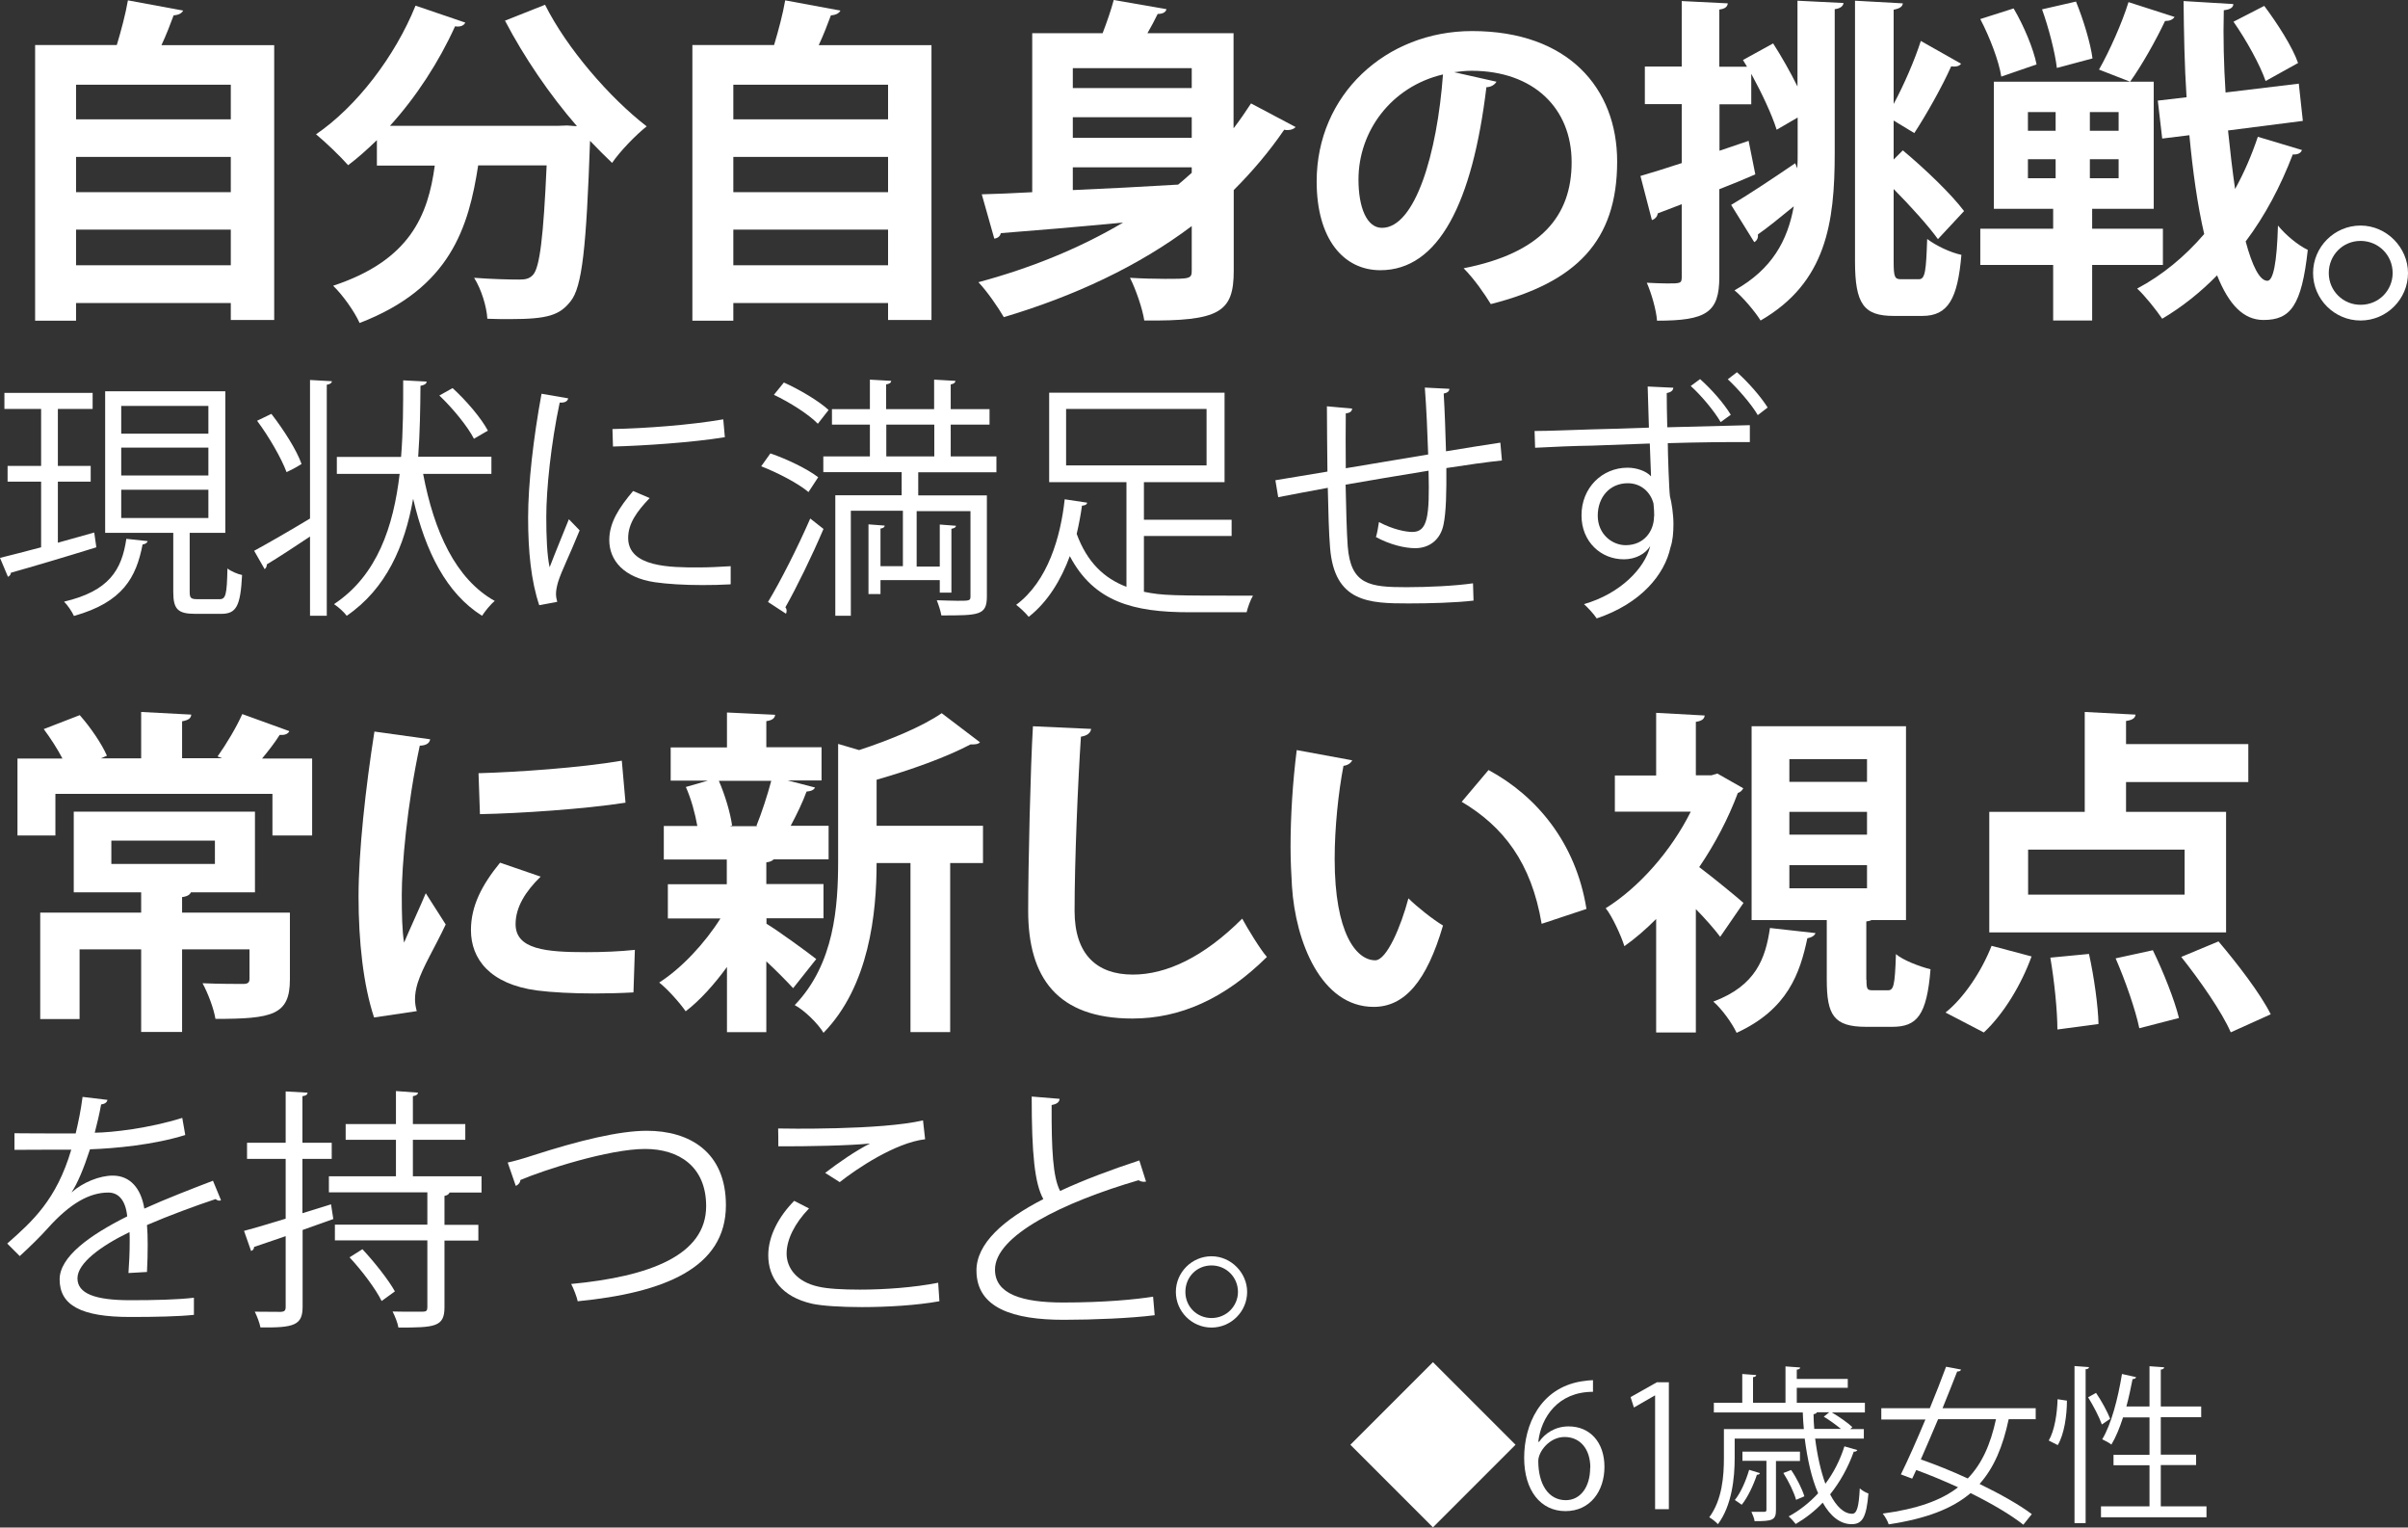
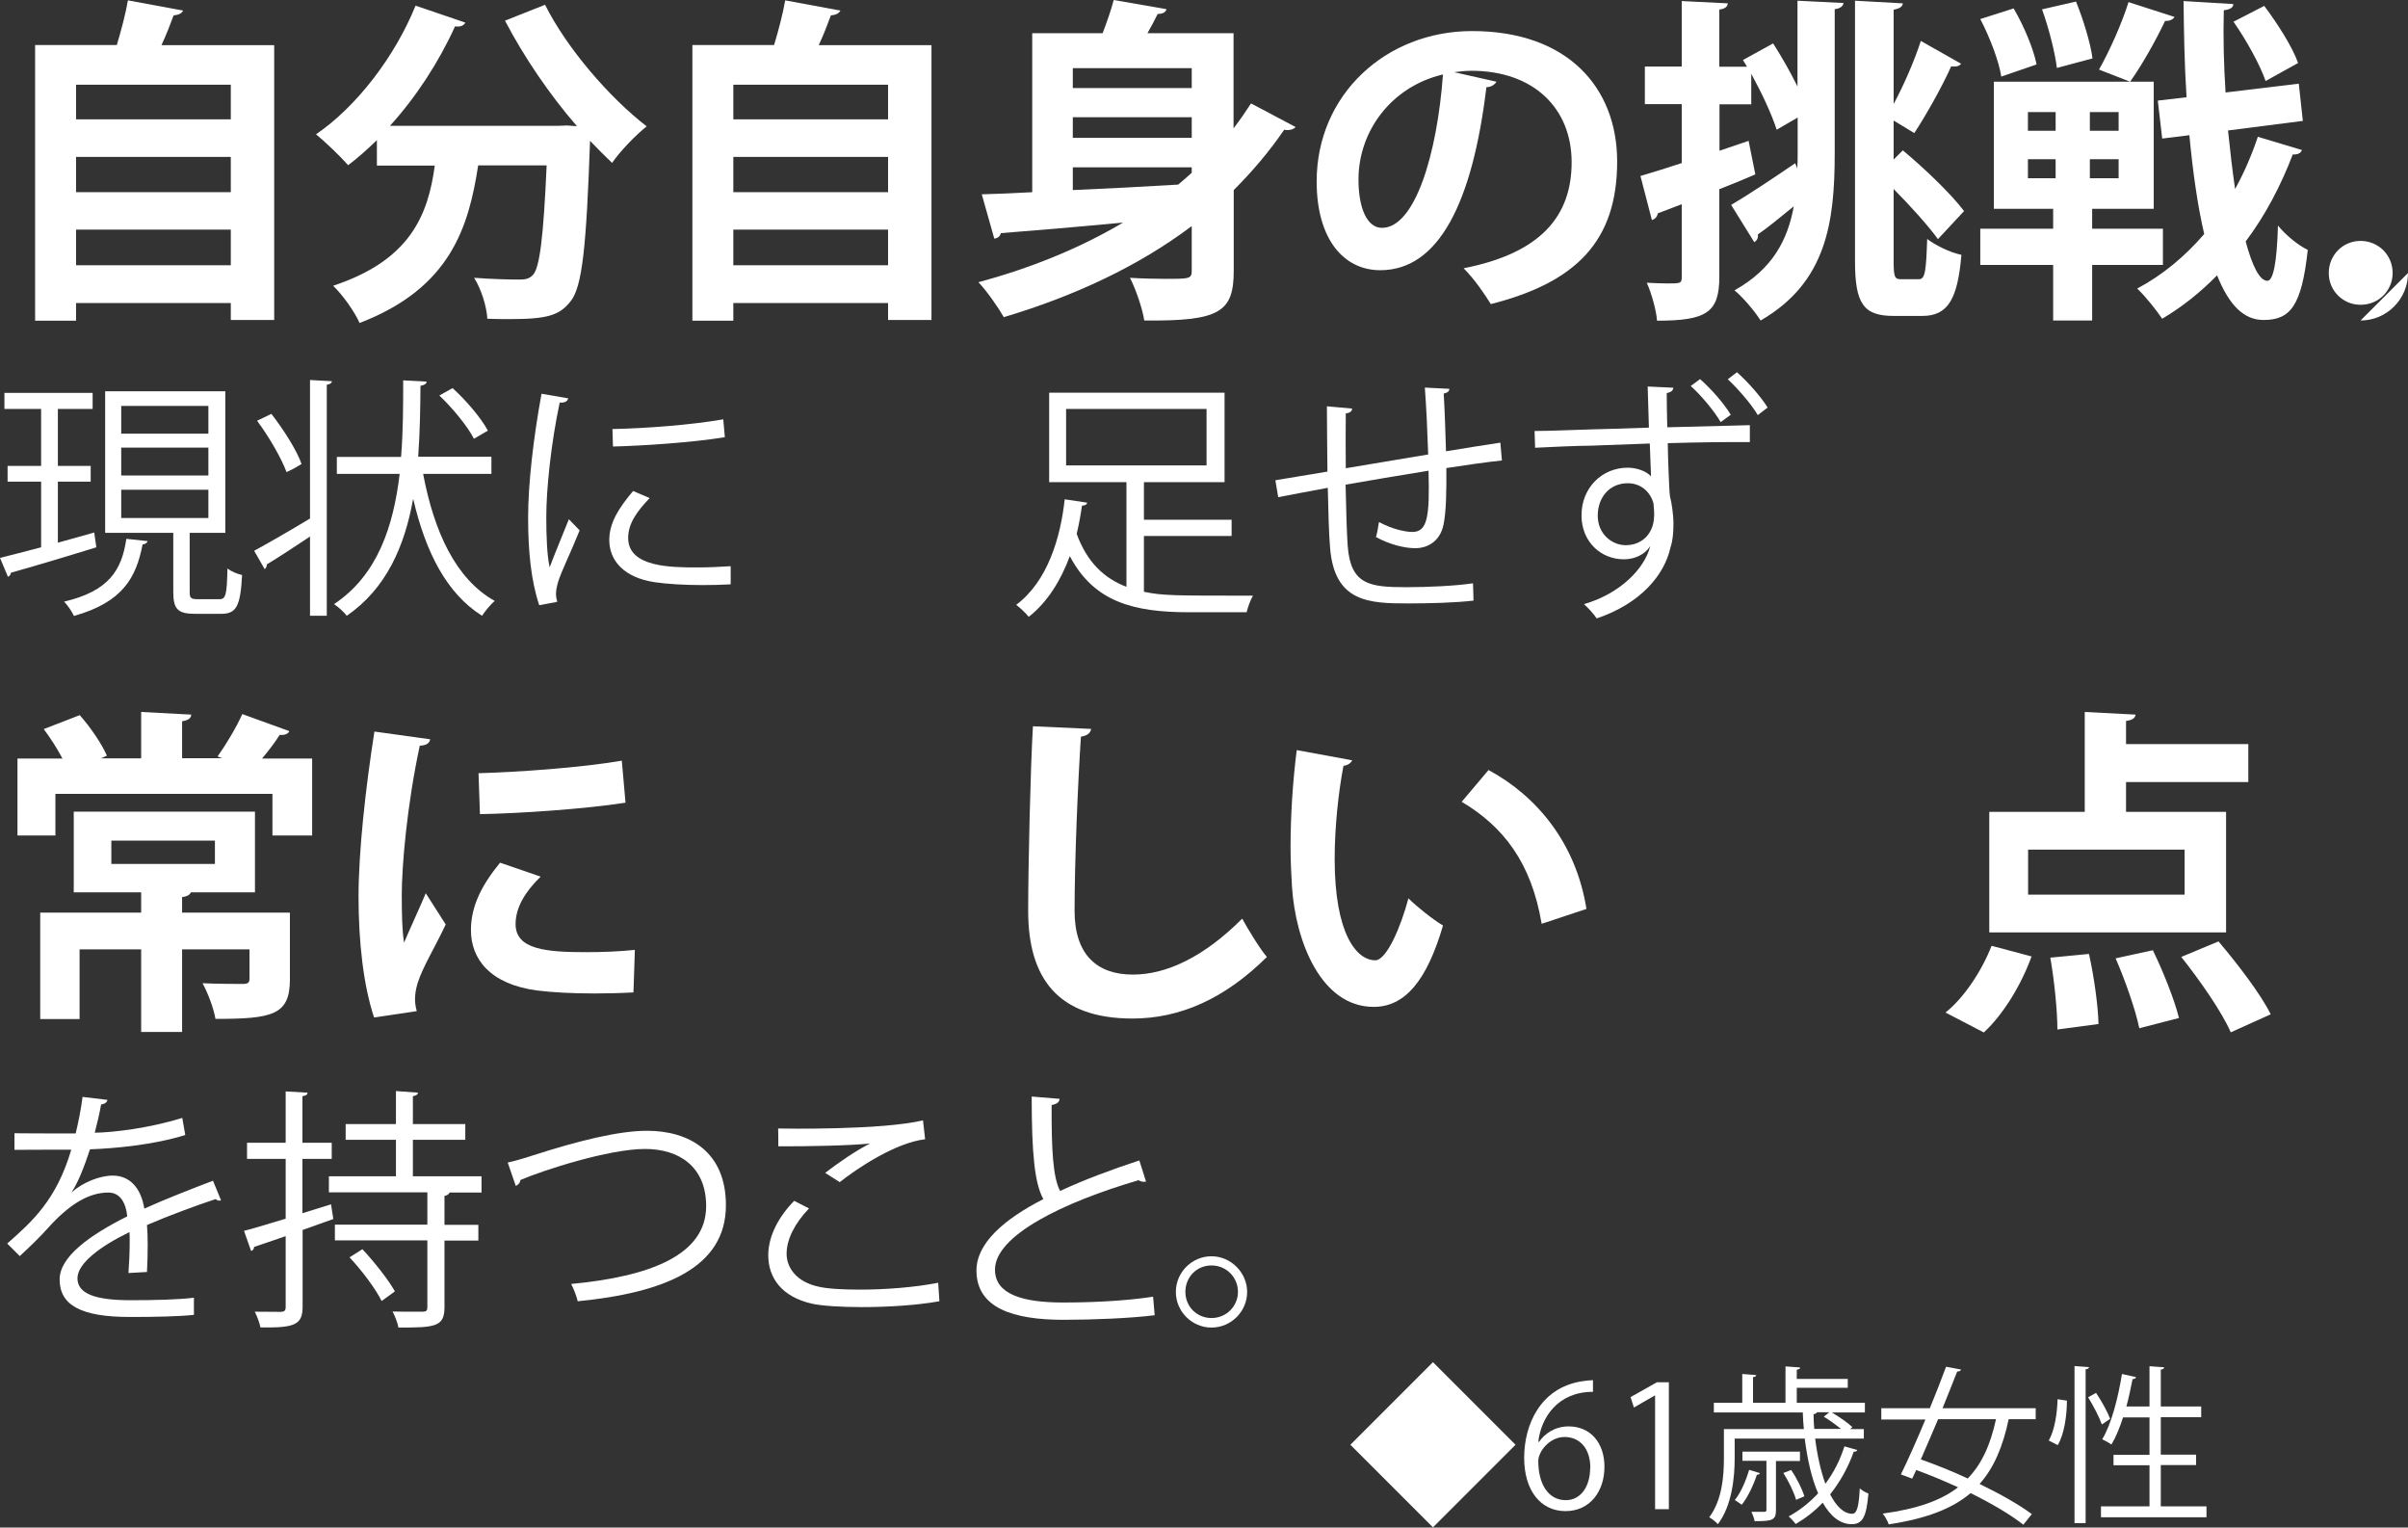
<svg xmlns="http://www.w3.org/2000/svg" id="b" viewBox="0 0 136.47 86.55">
  <rect x="0" y="0" width="136.47" height="86.55" fill="#333333" stroke="none" />
  <g id="c">
    <path d="M10.38.6c-.08.15-.25.25-.54.27-.19.52-.42,1.11-.69,1.69h6.39v15.57h-2.46v-.96H4.31v1H1.99V2.55h4.63c.25-.83.5-1.77.63-2.53l3.13.58ZM13.09,4.8H4.31v1.96h8.77v-1.96ZM13.09,8.89H4.31v2h8.77v-2ZM4.31,15.03h8.77v-2.02H4.31v2.02Z" style="fill:#fff;" />
    <path d="M32.69,7.14c-1.54-1.77-3-3.92-4.07-5.97l2.27-.9c1.23,2.46,3.65,5.26,5.76,6.89-.61.48-1.52,1.42-1.96,2.07-.4-.38-.83-.81-1.25-1.25-.21,6.01-.44,8.29-1.11,9.1-.61.77-1.27,1-3.4,1-.42,0-.86,0-1.31-.02-.04-.69-.34-1.67-.75-2.32,1.06.08,2.07.1,2.55.1.35,0,.58-.04.79-.27.38-.42.59-2.15.77-6.2h-3.88c-.54,3.49-1.56,6.95-6.72,8.93-.29-.65-.96-1.59-1.5-2.11,4.36-1.44,5.38-3.99,5.76-6.81h-3.28v-1.44c-.54.52-1.07,1-1.63,1.42-.42-.48-1.29-1.32-1.82-1.75,2.3-1.57,4.47-4.4,5.64-7.29l2.82.96c-.1.21-.35.25-.58.21-.92,2.03-2.21,4.01-3.69,5.64h9.5l.54-.02.54.04Z" style="fill:#fff;" />
    <path d="M47.63.6c-.08.15-.25.25-.54.27-.19.52-.42,1.11-.69,1.69h6.39v15.57h-2.46v-.96h-8.77v1h-2.32V2.55h4.63c.25-.83.5-1.77.63-2.53l3.13.58ZM50.33,4.8h-8.77v1.96h8.77v-1.96ZM50.33,8.89h-8.77v2h8.77v-2ZM41.56,15.03h8.77v-2.02h-8.77v2.02Z" style="fill:#fff;" />
    <path d="M69.92,7.26c.35-.46.67-.92.98-1.4l2.53,1.34c-.1.1-.25.17-.46.17-.06,0-.12,0-.19-.02-.84,1.23-1.8,2.36-2.86,3.42v4.57c0,2.36-.81,2.86-5.07,2.82-.1-.67-.48-1.77-.81-2.42.65.04,1.38.06,1.96.06,1.44,0,1.54,0,1.54-.48v-2.51c-3.03,2.28-6.66,3.97-10.65,5.16-.31-.54-.96-1.48-1.44-1.98,2.94-.79,5.74-1.92,8.2-3.38-2.63.25-5.09.46-6.93.6-.04.19-.19.29-.37.31l-.71-2.51c.81-.02,1.77-.06,2.86-.12V1.88h3.99c.25-.65.48-1.32.63-1.88l2.99.52c-.04.17-.21.27-.5.27-.17.35-.36.71-.58,1.09h4.88v5.37ZM67.54,3.86h-6.74v1.13h6.74v-1.13ZM67.54,7.81v-1.17h-6.74v1.17h6.74ZM60.8,9.48v1.29c1.88-.08,3.94-.19,5.97-.31.25-.21.52-.44.77-.67v-.31h-6.74Z" style="fill:#fff;" />
    <path d="M84.82,4.61c-.08.17-.31.33-.58.33-.79,6.56-2.71,10.37-6.01,10.37-2.09,0-3.61-1.77-3.61-5.03,0-4.91,3.92-8.52,8.81-8.52,5.43,0,8.22,3.22,8.22,7.39,0,4.51-2.32,6.85-7.16,8.08-.36-.58-.9-1.38-1.54-2.03,4.38-.86,6.12-2.96,6.12-6.01s-2.15-5.18-5.68-5.18c-.35,0-.65.04-.98.08l2.4.54ZM81.77,4.22c-2.92.69-4.78,3.21-4.78,5.95,0,1.61.48,2.74,1.33,2.74,1.88,0,3.13-4.2,3.46-8.7Z" style="fill:#fff;" />
    <path d="M100.49,2.46c.48.75.98,1.63,1.38,2.44V.04l2.61.13c-.02.17-.17.31-.5.35v8.16c0,3.95-.48,7.33-4.2,9.48-.31-.5-1.02-1.34-1.48-1.71,2.13-1.19,3.01-2.82,3.36-4.76-.75.61-1.48,1.21-2.03,1.59.02.17-.04.35-.21.44l-1.31-2.11c.92-.54,2.28-1.44,3.63-2.36l.12.29c.02-.29.02-.58.02-.88v-2l-1.19.69c-.27-.86-.84-2.07-1.44-3.17v1.73h-1.8v2.63l1.65-.56.38,1.9c-.67.29-1.36.58-2.04.84v4.97c0,2.02-.73,2.48-3.53,2.48-.04-.58-.31-1.54-.58-2.15.42.02.83.04,1.15.04.75,0,.83,0,.83-.36v-4.13l-1.36.52c-.02.19-.17.33-.33.38l-.65-2.5c.65-.19,1.46-.44,2.34-.73v-3.34h-2.09v-2.13h2.09V.06l2.61.13c-.02.19-.15.31-.48.35v3.24h1.57l-.23-.38,1.71-.94ZM107.32,14.82c0,.86.06,1,.4,1h1.04c.35,0,.4-.5.46-2.28.5.38,1.32.77,1.94.9-.21,2.48-.75,3.46-2.21,3.46h-1.63c-1.69,0-2.19-.67-2.19-3.09V.04l2.71.15c-.02.19-.17.29-.52.36v5.34c.58-1.07,1.19-2.48,1.54-3.57l2.28,1.29c-.08.12-.25.19-.56.15-.5,1.13-1.42,2.76-2.09,3.78l-1.17-.71v2.21l.52-.52c1.27,1.06,2.75,2.48,3.47,3.44l-1.48,1.59c-.54-.75-1.54-1.86-2.51-2.84v4.11Z" style="fill:#fff;" />
    <path d="M114.12.48c.58.98,1.13,2.3,1.3,3.17l-2,.69c-.13-.86-.65-2.23-1.19-3.26l1.88-.6ZM122.58,15.01h-4.01v3.15h-2.21v-3.15h-4.13v-2.05h4.13v-1.13h-3.36v-7.2h9.06v7.2h-3.49v1.13h4.01v2.05ZM114.93,6.35v1.06h1.57v-1.06h-1.57ZM114.93,9.02v1.08h1.57v-1.08h-1.57ZM117.65.08c.42,1.02.83,2.38.94,3.23l-2.02.54c-.1-.86-.46-2.27-.84-3.32l1.92-.44ZM120.07,7.41v-1.06h-1.63v1.06h1.63ZM120.07,10.1v-1.08h-1.63v1.08h1.63ZM118.96,3.94c.59-1.04,1.31-2.65,1.67-3.82l2.61.84c-.1.15-.27.23-.54.23-.5,1.06-1.31,2.51-1.98,3.44l-1.77-.69ZM126.27,7.39c.12,1.17.25,2.28.4,3.32.52-.94.94-1.92,1.29-2.96l2.5.75c-.06.17-.23.27-.52.25-.69,1.8-1.57,3.47-2.67,4.93.37,1.38.79,2.23,1.23,2.23.33,0,.54-1,.6-3.13.44.54,1.13,1.11,1.69,1.38-.35,3.17-.98,3.97-2.51,3.97-1.13,0-1.96-.86-2.63-2.53-.94.96-1.98,1.79-3.11,2.46-.31-.46-.98-1.31-1.42-1.71,1.42-.75,2.71-1.82,3.8-3.09-.38-1.63-.65-3.57-.84-5.6l-1.54.19-.25-2.15,1.63-.19c-.12-1.82-.15-3.67-.17-5.45l2.82.17c0,.19-.17.31-.54.35-.04,1.54,0,3.11.1,4.66l4.15-.5.23,2.11-4.22.54ZM128.32.33c.75,1,1.61,2.34,1.92,3.24l-1.84,1.02c-.31-.9-1.09-2.32-1.82-3.36l1.75-.9Z" style="fill:#fff;" />
-     <path d="M136.47,15.47c0,1.48-1.21,2.69-2.69,2.69s-2.69-1.21-2.69-2.69,1.21-2.69,2.69-2.69,2.69,1.25,2.69,2.69ZM135.6,15.47c0-1.02-.81-1.82-1.82-1.82s-1.8.81-1.8,1.82.81,1.8,1.8,1.8c1.06,0,1.82-.84,1.82-1.8Z" style="fill:#fff;" />
+     <path d="M136.47,15.47c0,1.48-1.21,2.69-2.69,2.69ZM135.6,15.47c0-1.02-.81-1.82-1.82-1.82s-1.8.81-1.8,1.82.81,1.8,1.8,1.8c1.06,0,1.82-.84,1.82-1.8Z" style="fill:#fff;" />
    <path d="M5.34,30.17l.12.84c-1.77.55-3.66,1.11-4.84,1.44-.01.12-.09.2-.17.23l-.45-1.07c.63-.16,1.44-.36,2.33-.6v-3.72H.43v-.89h1.9v-3.23H.25v-.91h5v.91h-1.97v3.23h1.86v.89h-1.86v3.46l2.07-.58ZM8.37,30.66c-.03.09-.12.17-.29.19-.36,1.86-1.11,3.27-3.89,4.05-.1-.23-.37-.63-.56-.81,2.55-.6,3.27-1.79,3.53-3.56l1.21.13ZM10.75,33.53c0,.35.06.42.45.42h1.24c.35,0,.42-.23.45-1.74.2.16.58.32.83.37-.09,1.77-.33,2.2-1.18,2.2h-1.48c-.99,0-1.24-.27-1.24-1.25v-3.34h-3.86v-8.02h6.81v8.02h-2.02v3.34ZM6.87,23v1.57h4.94v-1.57h-4.94ZM6.87,25.36v1.58h4.94v-1.58h-4.94ZM6.87,27.75v1.6h4.94v-1.6h-4.94Z" style="fill:#fff;" />
    <path d="M14.4,31.21c.79-.43,1.99-1.12,3.17-1.83v-7.85l1.24.07c-.01.1-.1.17-.29.2v13.09h-.95v-4.49c-.91.61-1.82,1.2-2.45,1.58.01.1-.04.2-.12.27l-.6-1.05ZM15.38,23.45c.69.89,1.44,2.06,1.71,2.84-.43.27-.65.36-.85.46-.29-.78-.99-2-1.67-2.91l.81-.39ZM27.84,26.85h-3.86c.62,3.27,1.84,5.96,4.06,7.2-.25.2-.55.58-.72.84-2.02-1.27-3.2-3.62-3.9-6.61h-.01c-.47,2.64-1.51,5.07-3.76,6.61-.16-.22-.48-.5-.72-.66,2.46-1.63,3.37-4.41,3.72-7.38h-3.56v-.96h3.64c.12-1.47.12-2.95.12-4.34l1.33.07c-.01.13-.13.2-.35.24-.01,1.27-.03,2.64-.13,4.02h4.15v.96ZM25.65,21.99c.78.71,1.63,1.71,2,2.41l-.79.46c-.35-.69-1.2-1.73-1.96-2.45l.75-.42Z" style="fill:#fff;" />
    <path d="M32.2,22.58c-.04.16-.19.25-.48.23-.5,2.35-.76,4.93-.76,6.48,0,1.08.04,2.18.19,2.85.27-.71.89-2.22,1.09-2.72l.61.63c-.59,1.46-1.02,2.28-1.22,2.92-.07.24-.12.48-.12.68,0,.16.03.3.07.45l-1.02.19c-.46-1.37-.63-3.04-.63-4.96s.3-4.52.76-7.02l1.51.26ZM41.38,33.11c-.52.03-1.05.04-1.58.04-1.02,0-1.99-.06-2.68-.16-1.77-.26-2.59-1.24-2.59-2.39,0-.99.55-1.83,1.35-2.78l.94.4c-.72.75-1.22,1.44-1.22,2.26,0,1.67,2.45,1.67,3.95,1.67.6,0,1.25-.03,1.86-.07v1.02ZM34.71,24.31c1.86-.04,4.36-.22,6.28-.55l.09,1.01c-1.79.3-4.68.49-6.34.53l-.03-.99Z" style="fill:#fff;" />
-     <path d="M43.66,25.69c.94.32,2.1.88,2.71,1.35l-.55.84c-.58-.49-1.73-1.09-2.68-1.46l.52-.73ZM43.53,34.1c.69-1.14,1.67-3.07,2.39-4.72l.75.59c-.65,1.53-1.53,3.33-2.16,4.44.06.07.07.14.07.2s-.01.12-.04.16l-1.01-.66ZM44.42,21.67c.89.4,1.99,1.05,2.54,1.56l-.61.78c-.5-.52-1.58-1.21-2.49-1.64l.56-.69ZM56.48,26.76h-4.44v1.31h3.89v5.72c0,1.08-.45,1.08-2.58,1.08-.04-.25-.16-.61-.26-.86.45.01.86.03,1.18.03.66,0,.73,0,.73-.24v-4.84h-3.05v3.14h1.31v-2.38l.92.07c-.01.09-.09.14-.26.17v3.62h-.66v-.71h-3.36v.79h-.68v-3.95l.92.07c-.01.09-.07.14-.24.17v2.13h1.27v-3.14h-2.95v5.95h-.88v-6.83h3.76v-1.31h-4.44v-.89h2.64v-1.8h-2.15v-.88h2.15v-1.67l1.21.07c-.01.1-.09.17-.29.2v1.4h2.72v-1.67l1.21.07c-.01.1-.09.17-.27.2v1.4h2.2v.88h-2.2v1.8h2.59v.89ZM50.23,24.06v1.8h2.72v-1.8h-2.72Z" style="fill:#fff;" />
    <path d="M64.83,30.36v3.17c1.08.22,1.58.22,6.18.22-.14.23-.3.68-.36.94h-3.25c-3.16,0-5.4-.58-6.77-3.18-.49,1.33-1.24,2.59-2.33,3.44-.16-.2-.49-.52-.71-.68,1.8-1.34,2.52-3.85,2.75-5.98l1.27.19c-.01.1-.1.16-.29.17-.07.5-.17,1.05-.3,1.6.59,1.61,1.56,2.52,2.82,3v-5.93h-4.38v-5.07h9.94v5.07h-4.57v2.13h4.97v.92h-4.97ZM60.42,23.17v3.2h7.96v-3.2h-7.96Z" style="fill:#fff;" />
    <path d="M82.14,22.03c0,.14-.1.22-.32.27.06,1.01.1,2.19.13,3.27,1.14-.19,2.23-.36,3.08-.49l.09,1.01c-.86.09-1.99.25-3.15.43.01,1.33-.01,2.49-.16,3.2-.17.85-.79,1.34-1.61,1.34-.59,0-1.43-.2-2.22-.63.07-.22.13-.58.17-.85.81.43,1.54.56,1.89.56.86,0,.99-.85.92-3.47-1.66.27-3.39.56-4.7.79.03,1.37.06,2.68.12,3.49.17,2.19,1.25,2.32,3.33,2.32,1.18,0,2.74-.07,3.77-.22l.03.98c-1.02.12-2.48.16-3.69.16-2.23,0-4.19-.06-4.44-3.15-.07-.81-.1-2.06-.13-3.4-.89.16-2.07.39-2.81.53l-.16-.96c.76-.12,1.96-.33,2.95-.49-.01-1.25-.03-2.61-.03-3.7l1.43.13c-.01.16-.13.25-.36.27-.01.88-.01,2.03,0,3.11l4.67-.78c-.04-1.22-.1-2.62-.19-3.79l1.38.07Z" style="fill:#fff;" />
    <path d="M94.83,21.98c-.01.13-.1.24-.37.29,0,.42.01,1.22.03,1.94l4.68-.12v.96c-1.27-.01-3.02.01-4.65.06,0,.53.07,2.61.12,3,.1.37.2,1.04.2,1.58,0,.48-.04.97-.17,1.33-.33,1.53-1.66,3.17-4.18,4.02-.16-.25-.5-.61-.72-.81,2.06-.59,3.44-2.03,3.75-3.27h-.01c-.26.42-.82.73-1.47.73-1.3.01-2.41-.99-2.41-2.48-.01-1.57,1.17-2.71,2.61-2.71.53,0,1.07.2,1.33.49,0-.26-.07-1.57-.07-1.86l-3.26.12c-.94.01-2.29.07-3.24.12l-.03-.95c.85,0,2.1-.06,3.2-.09.75-.01,1.93-.06,3.28-.1l-.07-2.33,1.47.07ZM93.75,29.25c0-.19-.01-.45-.04-.72-.16-.62-.68-1.15-1.46-1.15-1.02,0-1.7.79-1.7,1.84s.82,1.67,1.58,1.67c1.04,0,1.61-.79,1.61-1.64ZM97.52,23.92c-.38-.65-1.12-1.53-1.7-2.05l.53-.39c.65.58,1.33,1.35,1.74,2.02l-.58.42ZM99.62,23.52c-.36-.62-1.14-1.51-1.7-2.03l.52-.4c.65.58,1.34,1.37,1.74,2l-.56.43Z" style="fill:#fff;" />
    <path d="M16.39,41.45c-.1.15-.27.21-.54.19-.25.4-.63.9-1,1.34h2.84v4.36h-2.25v-2.36H3.14v2.36H.99v-4.36h2.55c-.29-.56-.69-1.17-1.06-1.67l2.04-.79c.61.69,1.25,1.63,1.54,2.3l-.35.15h2.29v-2.63l2.84.15c-.02.21-.15.31-.52.38v2.09h2.26l-.25-.1c.48-.67,1.08-1.67,1.4-2.4l2.65.96ZM16.43,51.72v3.78c0,2.02-1,2.23-4.22,2.23-.1-.61-.42-1.44-.73-2.02.92.04,2,.04,2.28.04.27,0,.38-.06.38-.29v-1.67h-3.82v4.68h-2.32v-4.68h-3.49v3.95h-2.23v-6.03h5.72v-1.15h-3.82v-4.57h10.27v4.57h-3.63c-.06.13-.19.23-.5.27v.88h6.1ZM6.31,47.63v1.32h5.87v-1.32h-5.87Z" style="fill:#fff;" />
    <path d="M24.38,41.89c-.04.21-.21.35-.59.36-.73,3.4-1.02,6.83-1.02,8.45,0,1.09.02,2.05.13,2.71.23-.56.98-2.19,1.23-2.8l1.13,1.77c-.63,1.34-1.3,2.4-1.59,3.32-.1.33-.15.63-.15.92,0,.23.04.46.1.67l-2.42.36c-.61-1.84-.88-4.3-.88-6.85s.4-6.18.9-9.35l3.17.44ZM35.9,56.23c-.71.04-1.48.06-2.21.06-1.23,0-2.4-.06-3.26-.17-2.67-.36-3.74-1.79-3.74-3.42,0-1.38.63-2.57,1.65-3.82l2.3.79c-.86.84-1.42,1.73-1.42,2.69,0,1.44,1.73,1.59,4.01,1.59.92,0,1.92-.04,2.75-.13l-.08,2.42ZM27.12,43.81c2.19-.06,5.8-.31,8.12-.71l.21,2.38c-2.3.36-6.01.61-8.25.65l-.08-2.32Z" style="fill:#fff;" />
-     <path d="M43.44,52.05v.29c.61.36,2.38,1.65,2.82,2l-1.31,1.65c-.35-.38-.92-.96-1.52-1.52v4.01h-2.23v-3.69c-.73,1-1.54,1.9-2.34,2.51-.35-.5-1.02-1.25-1.5-1.63,1.27-.81,2.59-2.23,3.47-3.63h-2.98v-1.94h3.34v-1.4h-3.57v-1.9h1.9c-.12-.69-.35-1.54-.65-2.21l1.25-.36h-2.11v-1.88h3.19v-1.98l2.73.13c-.02.19-.15.31-.5.36v1.48h3.13v1.88h-1.92l1.55.4c-.06.13-.21.21-.48.23-.21.58-.56,1.31-.9,1.94h2.15v1.9h-3.11c-.08.08-.21.15-.42.17v1.23h3.24v1.94h-3.24ZM42.87,46.79c.29-.71.63-1.75.84-2.55h-2.97c.36.83.65,1.82.75,2.53l-.12.04h1.56l-.06-.02ZM55.71,46.77v2.13h-1.86v9.58h-2.25v-9.58h-1.92c0,2.84-.42,6.97-3.01,9.62-.29-.5-1.09-1.29-1.63-1.57,2.25-2.34,2.46-5.59,2.46-8.18v-6.62l1.19.35c1.77-.58,3.59-1.34,4.68-2.09l2.17,1.65c-.12.12-.31.12-.54.12-1.34.71-3.36,1.44-5.32,2v2.61h6.03Z" style="fill:#fff;" />
    <path d="M61.84,41.3c-.04.23-.21.38-.58.44-.17,2.55-.36,7.04-.36,9.87,0,2.46,1.25,3.61,3.3,3.61,1.9,0,4.01-.98,6.2-3.17.29.54,1.04,1.77,1.4,2.17-2.4,2.38-4.93,3.49-7.62,3.49-4.26,0-5.91-2.32-5.91-6.1,0-2.57.13-8.14.27-10.46l3.3.15Z" style="fill:#fff;" />
    <path d="M76.64,43.06c-.06.17-.27.31-.5.33-.29,1.5-.5,3.51-.5,5.28,0,4.22,1.23,5.74,2.3,5.74.65,0,1.46-1.92,1.88-3.51.46.46,1.4,1.21,1.96,1.54-.92,3.15-2.17,4.61-3.93,4.61-2.98,0-4.43-3.7-4.63-6.83-.04-.69-.08-1.44-.08-2.23,0-1.75.12-3.67.35-5.49l3.15.58ZM87.37,52.34c-.58-3.46-2.17-5.51-4.53-6.91l1.52-1.8c2.71,1.46,4.95,4.11,5.55,7.87l-2.53.84Z" style="fill:#fff;" />
-     <path d="M98.8,44.66c-.06.12-.17.23-.31.27-.54,1.44-1.29,2.88-2.19,4.2.79.59,2.15,1.71,2.51,2.03l-1.32,1.92c-.33-.44-.84-1.02-1.38-1.57v6.99h-2.25v-6.43c-.6.6-1.19,1.11-1.8,1.54-.19-.61-.71-1.73-1.06-2.15,1.88-1.17,3.71-3.24,4.82-5.47h-4.3v-2.05h2.34v-3.55l2.75.15c-.02.19-.15.31-.5.36v3.03h.88l.34-.1,1.46.83ZM102.89,52.87c-.04.13-.21.25-.46.29-.42,1.98-1.11,4.03-4.01,5.36-.25-.54-.84-1.36-1.32-1.77,2.42-.9,2.96-2.46,3.21-4.17l2.59.29ZM105.78,55.52c0,.54.04.59.37.59h.84c.33,0,.4-.25.46-2.05.4.35,1.36.71,1.96.86-.21,2.61-.77,3.26-2.17,3.26h-1.48c-1.84,0-2.23-.67-2.23-2.67v-3.38h-4.26v-10.98h8.75v10.98h-1.96c-.06.04-.15.06-.29.08v3.3ZM101.41,43.01v1.29h4.4v-1.29h-4.4ZM101.41,46v1.29h4.4v-1.29h-4.4ZM101.41,49.02v1.31h4.4v-1.31h-4.4Z" style="fill:#fff;" />
    <path d="M115.14,54.18c-.58,1.61-1.59,3.28-2.71,4.32l-2.17-1.13c1.02-.81,2.04-2.32,2.61-3.78l2.26.6ZM126.16,46v6.83h-13.42v-6.83h5.41v-5.66l2.88.15c-.02.19-.17.31-.54.36v1.31h6.93v2.15h-6.93v1.69h5.66ZM123.81,50.69v-2.55h-8.87v2.55h8.87ZM116.6,58.33c0-1.04-.17-2.74-.4-4.07l2.19-.21c.29,1.29.52,2.98.54,3.97l-2.32.31ZM121.24,58.25c-.21-1.02-.79-2.69-1.34-3.95l2.11-.46c.59,1.21,1.23,2.82,1.48,3.84l-2.25.58ZM126.42,58.48c-.5-1.15-1.75-2.94-2.8-4.26l2.11-.88c1.06,1.25,2.38,2.96,2.96,4.13l-2.26,1.02Z" style="fill:#fff;" />
    <path d="M12.53,68s-.06.03-.09.03c-.09,0-.16-.04-.22-.09-1.09.36-2.69.95-3.89,1.47.03.33.04.71.04,1.12,0,.46-.01.98-.04,1.54l-1.05.06c.04-.52.07-1.18.07-1.74,0-.22,0-.42-.01-.58-1.63.79-2.95,1.76-2.95,2.62s.99,1.24,2.98,1.24c1.4,0,2.69-.03,3.62-.14v.97c-.84.09-2.13.12-3.62.12-2.77,0-3.99-.66-3.99-2.13,0-1.27,1.67-2.49,3.83-3.57-.09-.91-.49-1.35-1.07-1.35-1.05,0-2.15.59-3.44,2.03-.4.45-.97,1.01-1.58,1.57l-.71-.71c1.44-1.27,2.79-2.48,3.63-5.32h-.81s-2.41.01-2.41.01v-.94c.88.01,1.9.01,2.49.01h.98c.16-.68.29-1.3.39-2.07l1.41.17c-.03.14-.14.23-.36.26-.1.58-.23,1.08-.36,1.6.98-.01,3.08-.25,4.96-.84l.17.97c-1.8.56-3.98.76-5.4.81-.35,1.08-.71,1.94-1.04,2.43h.01c.63-.56,1.58-.94,2.32-.94.98,0,1.6.71,1.79,1.87,1.21-.55,2.74-1.14,3.89-1.58l.45,1.09Z" style="fill:#fff;" />
    <path d="M18.76,68.23l.13.84-1.74.62v4.35c0,1.04-.47,1.2-2.39,1.17-.04-.23-.19-.63-.32-.89.68.01,1.3.01,1.48.01.19-.01.27-.07.27-.27v-4.02c-.68.23-1.3.45-1.79.61,0,.12-.07.2-.17.23l-.4-1.14c.65-.17,1.47-.42,2.36-.69v-3.39h-2.19v-.91h2.19v-2.91l1.24.07c-.01.12-.09.17-.29.2v2.64h1.66v.91h-1.66v3.08l1.61-.5ZM27.31,67.57h-1.83c-.04.09-.12.16-.29.19v1.64h1.92v.89h-1.92v3.79c0,1.11-.56,1.14-2.61,1.14-.04-.26-.19-.63-.33-.91.4.01.78.01,1.08.01h.63c.2,0,.26-.06.26-.25v-3.79h-5.24v-.89h5.24v-1.83h-5.58v-.91h3.8v-2.07h-2.85v-.89h2.85v-1.87l1.25.09c-.01.1-.1.17-.29.2v1.58h2.97v.89h-2.97v2.07h3.89v.91ZM21.63,73.72c-.33-.68-1.12-1.73-1.82-2.48l.73-.46c.68.73,1.48,1.74,1.84,2.39l-.76.55Z" style="fill:#fff;" />
    <path d="M28.77,65.87c.33-.07.81-.2,1.48-.42,2.55-.82,4.83-1.38,6.41-1.38,2.42,0,4.48,1.2,4.48,4.22,0,3.57-3.53,4.96-8.4,5.44-.04-.22-.23-.72-.37-.98,4.45-.42,7.65-1.63,7.65-4.41,0-2.26-1.56-3.24-3.46-3.24-2.06,0-5.76,1.2-7.07,1.76,0,.14-.13.29-.26.33l-.46-1.33Z" style="fill:#fff;" />
    <path d="M53.23,73.73c-1.27.23-2.94.33-4.38.33-1.21,0-2.26-.07-2.82-.19-1.74-.39-2.49-1.48-2.49-2.75,0-1.11.62-2.22,1.47-3.08l.84.43c-.81.84-1.27,1.76-1.27,2.56s.56,1.6,1.8,1.87c.5.12,1.35.17,2.35.17,1.4,0,3.07-.12,4.44-.39l.07,1.04ZM46.76,66.46c.75-.58,1.77-1.28,2.55-1.67h0c-1.09.12-3.6.17-5.2.16,0-.27,0-.75-.01-1.01.32.01,5.85.1,8.21-.46l.12,1.07c-1.71.2-3.92,1.7-4.84,2.43l-.82-.52Z" style="fill:#fff;" />
    <path d="M64.95,66.95s-.07.01-.12.01c-.1,0-.22-.03-.3-.09-4.28,1.25-8.15,3.14-8.14,5.07,0,1.38,1.53,1.86,3.86,1.86s4.09-.17,5.1-.33l.09,1.05c-1.33.17-3.47.26-5.16.26-2.85,0-4.93-.66-4.94-2.78-.01-1.54,1.53-2.9,3.79-4.06-.49-.88-.66-2.55-.66-5.81l1.58.13c-.01.19-.16.3-.45.35-.01,2.52.07,4.09.48,4.87,1.35-.63,2.91-1.21,4.49-1.73l.38,1.2Z" style="fill:#fff;" />
    <path d="M70.68,73.2c0,1.11-.91,2.02-2.02,2.02s-2.02-.91-2.02-2.02.91-2.02,2.02-2.02,2.02.94,2.02,2.02ZM70.16,73.2c0-.83-.66-1.5-1.5-1.5s-1.48.66-1.48,1.5.66,1.48,1.48,1.48c.86,0,1.5-.69,1.5-1.48Z" style="fill:#fff;" />
    <path d="M81.21,77.18l4.68,4.68-4.68,4.68-4.68-4.68,4.68-4.68Z" style="fill:#fff;" />
    <path d="M87.22,81.7c.33-.48.91-.88,1.68-.88,1.22,0,2.03.91,2.03,2.29s-.81,2.51-2.21,2.51-2.34-1.16-2.34-3.02.9-3.94,3.23-4.33c.27-.04.51-.07.67-.07v.66c-1.99,0-2.94,1.45-3.1,2.83h.03ZM90.13,83.17c0-1.1-.6-1.75-1.46-1.75s-1.49.83-1.49,1.36c0,1.31.57,2.22,1.56,2.22.83,0,1.38-.75,1.38-1.83Z" style="fill:#fff;" />
    <path d="M93.8,85.51v-6.44h-.02l-1.18.68-.19-.59,1.49-.84h.68v7.19h-.78Z" style="fill:#fff;" />
    <path d="M102.87,81.5c.12.96.32,1.85.58,2.57.46-.61.83-1.33,1.08-2.12l.73.21c-.03.07-.11.1-.2.09-.32.9-.78,1.72-1.34,2.42.35.68.78,1.1,1.25,1.1.27,0,.38-.41.43-1.44.13.12.33.24.49.29-.11,1.34-.34,1.74-.95,1.74-.66,0-1.21-.46-1.64-1.22-.45.48-.97.88-1.53,1.21-.09-.12-.28-.33-.4-.43.61-.33,1.18-.78,1.67-1.31-.37-.84-.61-1.93-.76-3.1h-3.97v1.11c0,1.1-.15,2.67-.95,3.74-.1-.12-.36-.32-.49-.39.74-1,.83-2.36.83-3.36v-1.64h4.53c-.03-.31-.05-.62-.06-.94h-5.04v-.55h1.61v-1.63l.79.06c0,.06-.06.11-.18.12v1.45h1.84v-2.06l.83.06c0,.07-.07.12-.19.12v.53h2.89v.5h-2.89v.85h3.86v.55h-1.87c.42.25.91.59,1.16.83l-.12.11h.77v.54h-2.75ZM99.74,83.47c-.02.06-.08.09-.17.09-.2.6-.52,1.28-.86,1.7-.1-.08-.28-.19-.39-.27.32-.39.62-1.06.81-1.71l.62.19ZM102,82.78h-1.35v2.78c0,.58-.21.63-1.21.63-.02-.16-.11-.37-.18-.53.36,0,.63,0,.73,0,.1,0,.12-.04.12-.12v-2.77h-1.36v-.52h3.26v.52ZM101.51,83.29c.32.46.63,1.09.75,1.49l-.47.2c-.11-.41-.42-1.05-.72-1.52l.44-.17ZM103.66,80.02h-.69c-.02.06-.09.09-.19.11,0,.28.02.56.04.83h1.51c-.28-.23-.65-.5-.97-.69l.31-.25Z" style="fill:#fff;" />
    <path d="M115.38,80.41h-1.54c-.33,1.55-.83,2.75-1.65,3.67,1.17.57,2.24,1.17,2.96,1.71l-.48.6c-.71-.56-1.79-1.2-2.99-1.79-1.05.89-2.52,1.45-4.64,1.77-.06-.19-.21-.45-.34-.61,1.92-.26,3.29-.73,4.27-1.49-.79-.36-1.6-.7-2.37-.98l-.23.49-.64-.24c.4-.81.9-1.94,1.39-3.11h-2.5v-.64h2.75c.34-.83.66-1.64.92-2.35l.85.16c-.02.07-.09.11-.22.11-.24.62-.53,1.34-.83,2.08h5.28v.64ZM109.84,80.41c-.34.8-.67,1.58-.98,2.28.85.3,1.78.67,2.66,1.08.81-.84,1.29-1.93,1.6-3.36h-3.28Z" style="fill:#fff;" />
    <path d="M117.14,79.36c0,.84-.15,1.9-.52,2.52l-.51-.26c.33-.56.48-1.54.5-2.34l.53.08ZM117.56,77.4l.83.06c0,.07-.07.12-.19.12v8.72h-.63v-8.91ZM118.79,78.92c.32.47.65,1.08.8,1.47l-.47.32c-.14-.4-.48-1.06-.78-1.54l.45-.25ZM122.47,85.35h2.58v.62h-5.98v-.62h2.75v-2.33h-2.04v-.59h2.04v-2.12h-1.5c-.19.59-.41,1.13-.66,1.54-.12-.1-.37-.23-.52-.3.51-.84.89-2.29,1.12-3.7l.8.18c-.02.07-.09.11-.2.11-.1.51-.21,1.04-.35,1.55h1.31v-2.28l.83.06c0,.07-.06.12-.19.13v2.09h2.29v.61h-2.29v2.12h2v.59h-2v2.33Z" style="fill:#fff;" />
  </g>
</svg>